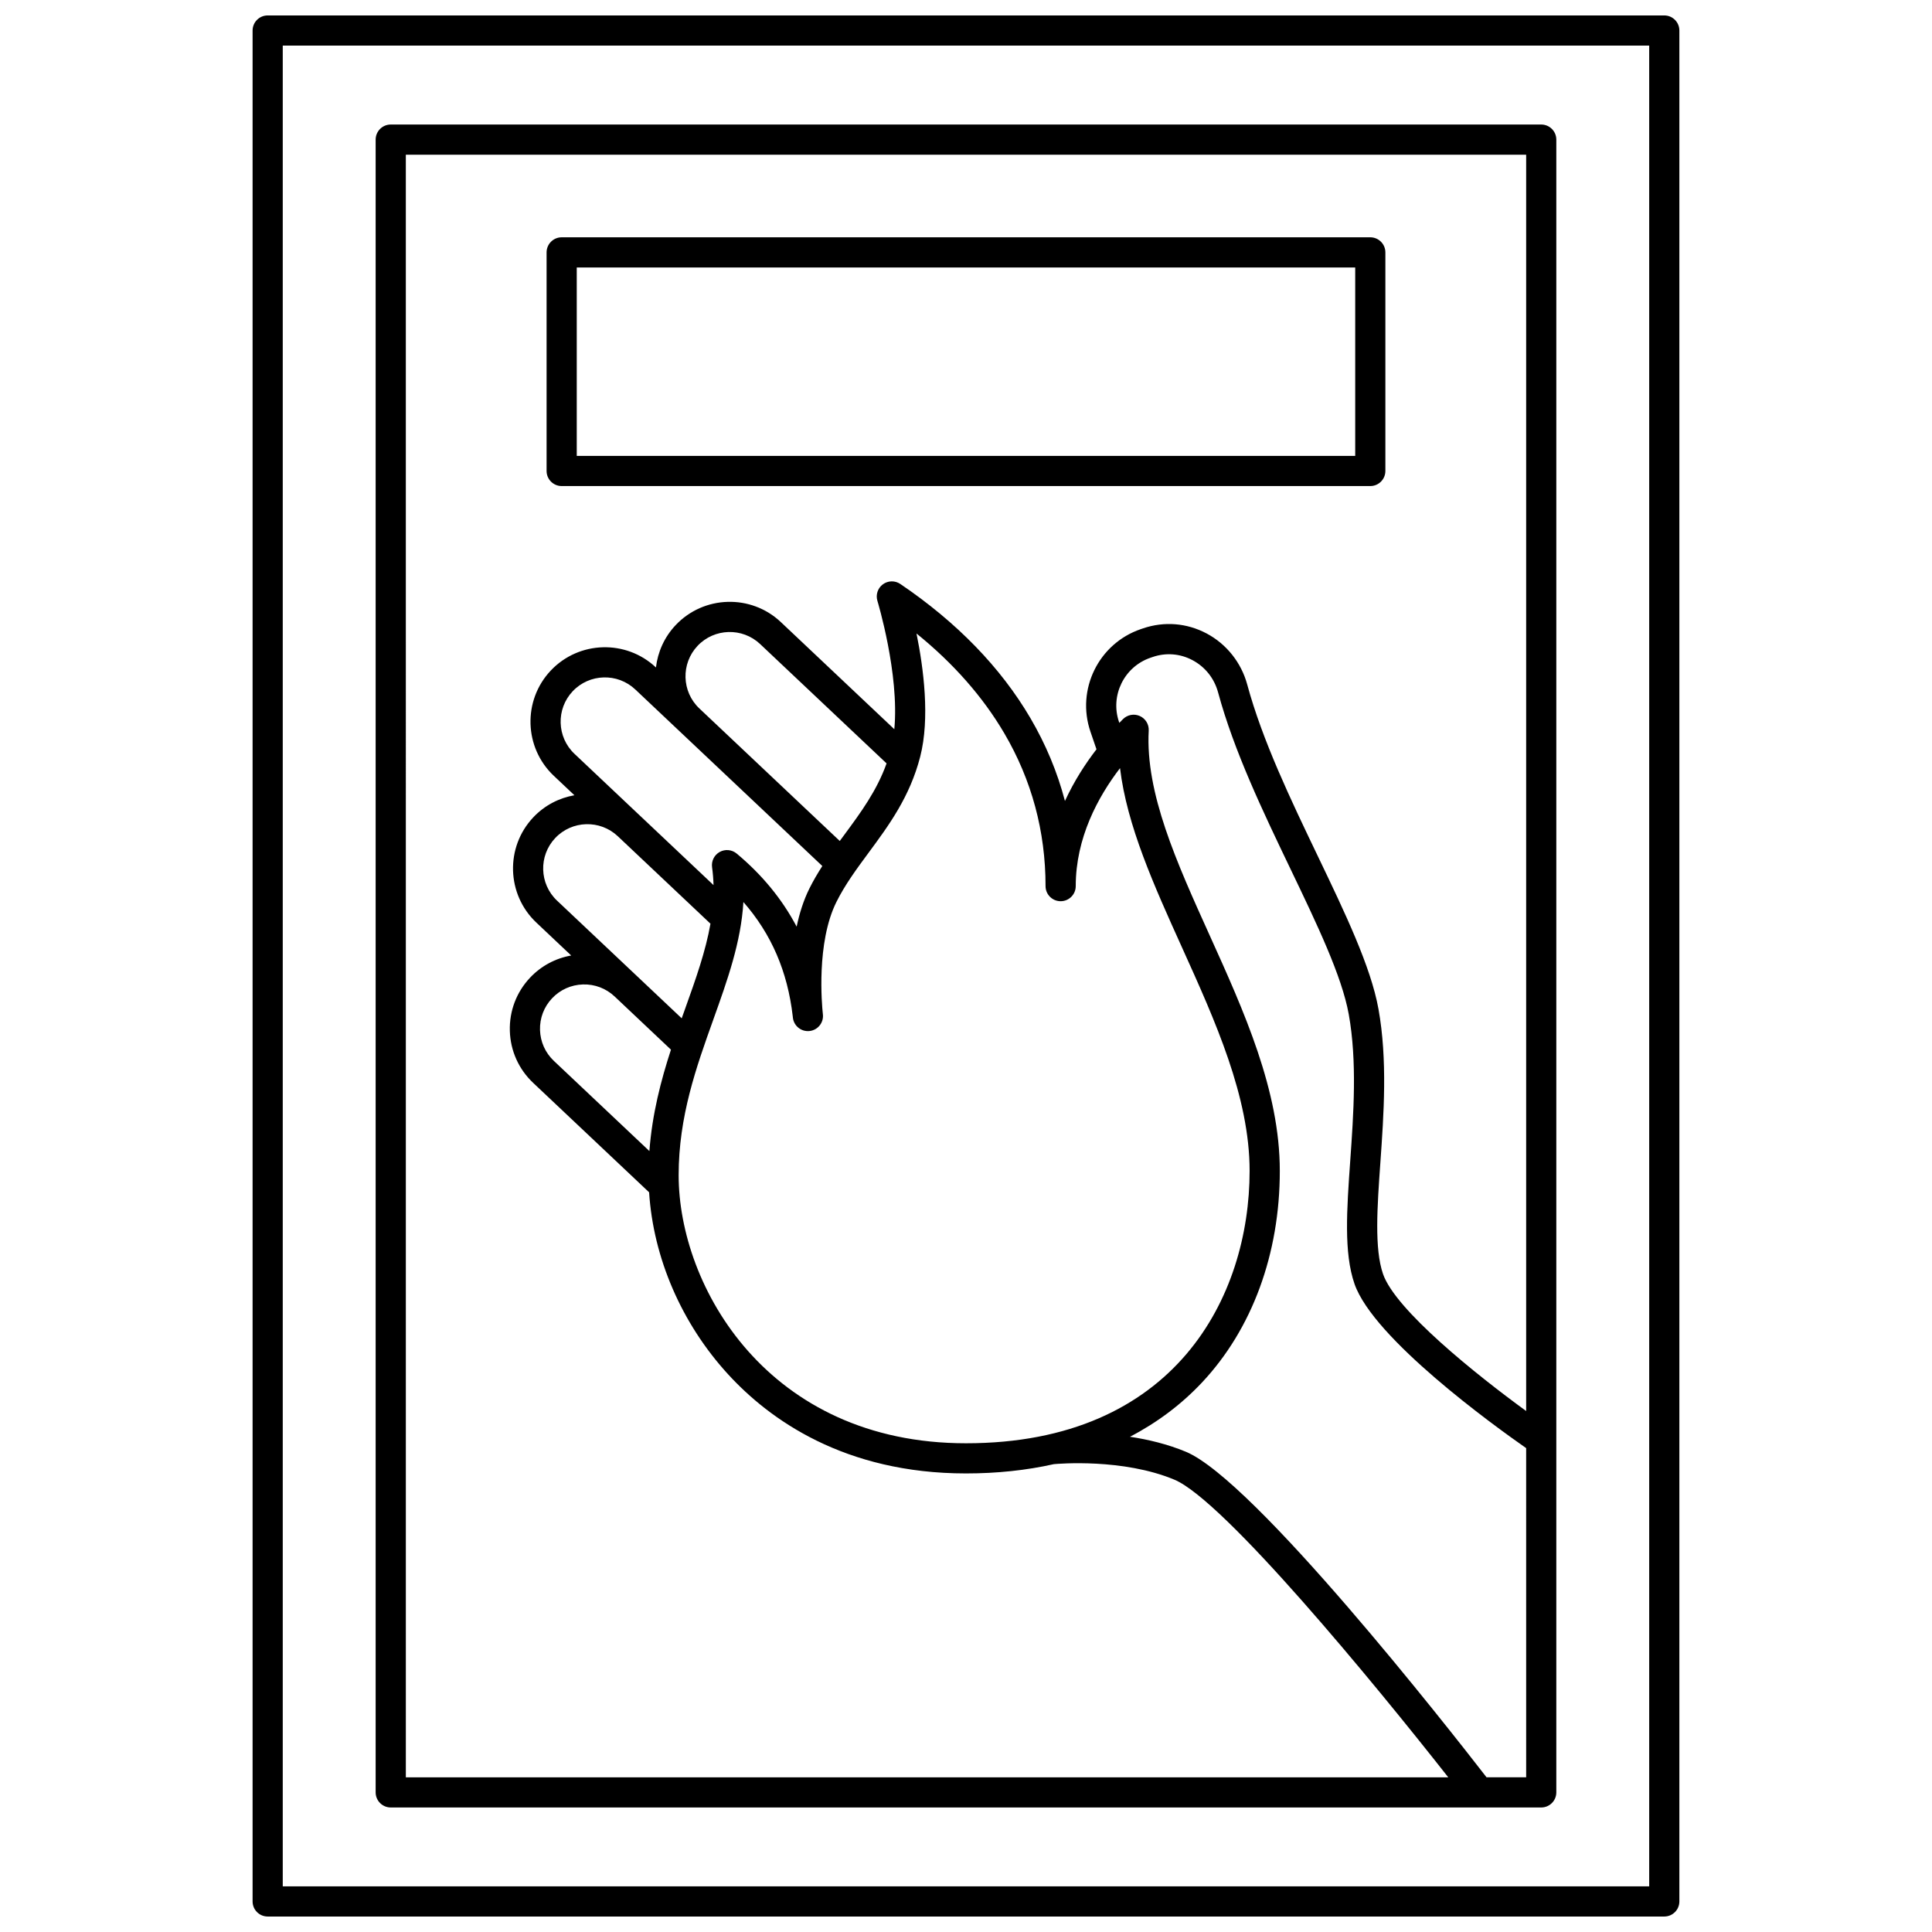
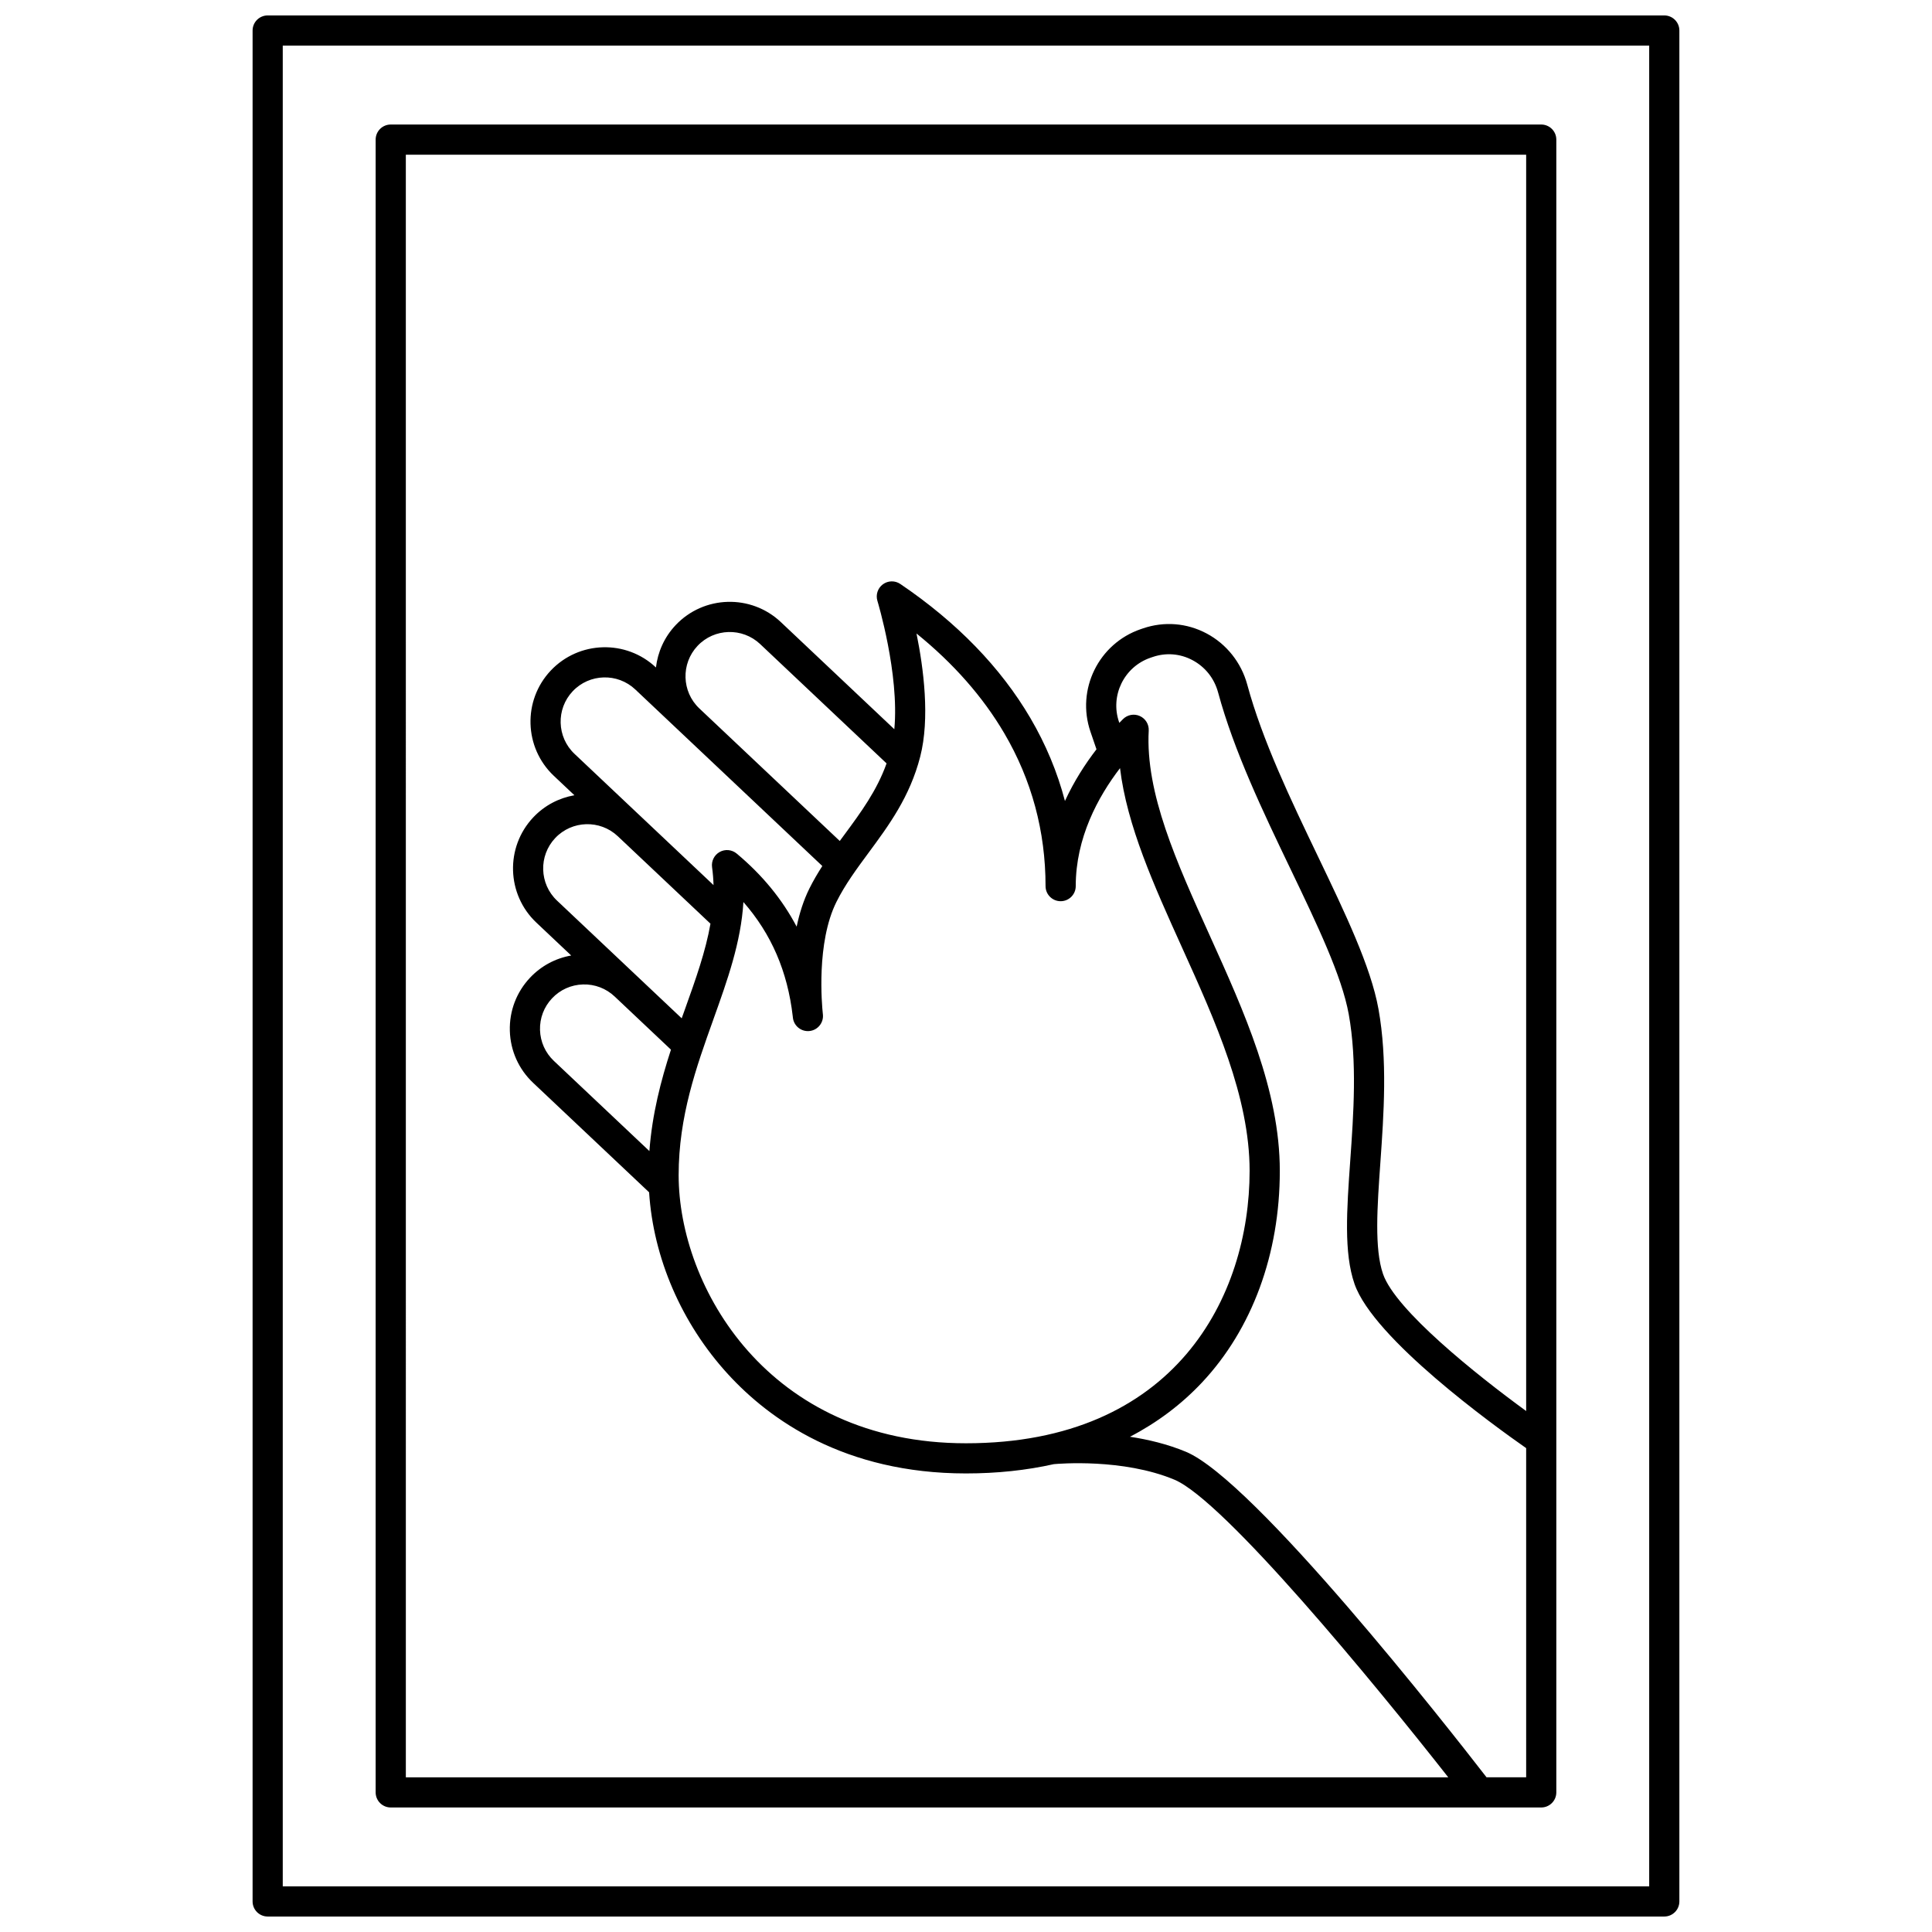
<svg xmlns="http://www.w3.org/2000/svg" width="800px" height="800px" version="1.1" viewBox="144 144 512 512">
  <defs>
    <clipPath id="a">
      <path d="m210 148.09h380v503.81h-380z" />
    </clipPath>
  </defs>
  <g clip-path="url(#a)">
    <path d="m585.05 148.09h-370.11c-2.207 0-4 1.789-4 4v495.81c0 2.207 1.789 4 4 4h370.11c2.207 0 4-1.789 4-4v-495.81c0-2.211-1.789-4-4-4zm-3.996 495.81h-362.12v-487.82h362.12z" />
  </g>
  <path d="m247.55 623h304.89c2.207 0 4-1.789 4-4v-438c0-2.207-1.789-4-4-4h-304.89c-2.207 0-4 1.789-4 4v438c0 2.207 1.793 4 4 4zm300.9-7.996h-10.5c-10.227-13.211-61.613-78.766-79.691-86.277-4.852-2.016-9.984-3.242-14.809-3.973 7.219-3.754 13.629-8.562 19.102-14.391 13.289-14.164 20.609-34.074 20.609-56.066 0-21.316-9.465-42.25-18.621-62.492-8.75-19.352-17.016-37.625-16.117-54.188 0.09-1.656-0.852-3.191-2.363-3.867-1.516-0.676-3.285-0.348-4.457 0.824-0.316 0.316-0.641 0.648-0.973 0.992l-0.082-0.238c-2.391-6.992 1.352-14.629 8.34-17.02l0.586-0.199c3.519-1.203 7.262-0.906 10.539 0.836 3.371 1.789 5.781 4.828 6.793 8.555 4.223 15.586 11.863 31.516 19.25 46.918 6.969 14.527 13.551 28.25 15.375 38.371 2.254 12.512 1.27 26.457 0.398 38.762-0.926 13.117-1.727 24.445 1.125 32.684 5.023 14.52 36.922 37.547 45.492 43.531zm-256.83-232.33c-4.707-4.441-4.918-11.883-0.48-16.586 4.441-4.703 11.879-4.918 16.582-0.48l24.559 23.18c-1.281 7.336-3.902 14.684-6.769 22.688-0.281 0.789-0.566 1.586-0.855 2.387zm30.191 39.496c-2.664 8.188-4.984 17.074-5.715 26.875l-25.312-23.895c-2.277-2.152-3.582-5.062-3.676-8.195-0.09-3.133 1.043-6.113 3.195-8.395 2.148-2.277 5.062-3.582 8.191-3.672 3.125-0.094 6.113 1.043 8.395 3.195zm7.047-107.01c4.441-4.707 11.883-4.918 16.586-0.48l33.508 31.629c-2.594 7.246-6.785 12.938-11.191 18.91-0.402 0.547-0.809 1.098-1.215 1.648l-37.207-35.121c-4.707-4.441-4.918-11.883-0.48-16.586zm33.066 58.344c-1.227 1.902-2.387 3.875-3.418 5.945-1.57 3.148-2.652 6.625-3.387 10.121-3.832-7.266-9.137-13.738-15.891-19.367-1.27-1.055-3.055-1.227-4.5-0.426-1.441 0.801-2.246 2.402-2.023 4.039 0.219 1.598 0.344 3.176 0.387 4.742l-19.875-18.762h-0.004l-16.965-16.02c-4.707-4.441-4.918-11.883-0.48-16.586 4.441-4.707 11.883-4.918 16.586-0.48zm-28.883 40.672c3.746-10.465 7.336-20.488 7.969-31.129 7.414 8.453 11.715 18.438 13.074 30.27 0.023 0.223 0.039 0.367 0.047 0.422 0.266 2.184 2.254 3.738 4.43 3.488 2.184-0.254 3.754-2.223 3.516-4.406-0.012-0.098-0.02-0.191-0.031-0.285-0.23-2.18-1.758-18.734 3.617-29.516 2.289-4.59 5.32-8.699 8.531-13.047 5.371-7.277 10.93-14.805 13.668-25.441 2.621-10.172 0.895-23.426-0.98-32.652 9.805 7.938 17.605 16.801 23.27 26.453 7.254 12.355 10.93 25.98 10.93 40.496 0 2.207 1.789 4 4 4 2.207 0 4-1.789 4-4 0-12.793 5.898-23.652 11.734-31.266 1.848 15.277 8.973 31.035 16.434 47.535 8.809 19.473 17.91 39.605 17.91 59.199 0 33.297-19.684 72.184-75.164 72.184-52.523 0-76.148-41.547-76.148-71.047 0.004-15.59 4.676-28.641 9.195-41.258zm-81.492-229.18h296.9v332.94c-13.184-9.605-34.625-26.75-37.934-36.32-2.316-6.695-1.535-17.773-0.703-29.504 0.902-12.773 1.926-27.25-0.508-40.746-2.016-11.184-8.824-25.379-16.031-40.41-7.231-15.078-14.711-30.672-18.746-45.555-1.57-5.801-5.492-10.73-10.762-13.527-5.254-2.789-11.25-3.266-16.879-1.34l-0.586 0.199c-11.164 3.82-17.141 16.012-13.316 27.176l1.594 4.66c-2.957 3.844-5.945 8.445-8.355 13.699-2.008-7.656-5.07-15.004-9.168-21.988-7.871-13.41-19.465-25.363-34.465-35.523-1.406-0.953-3.254-0.914-4.621 0.094-1.363 1.008-1.941 2.766-1.445 4.387 0.066 0.215 5.852 19.363 4.481 34.008l-30.066-28.383c-7.91-7.469-20.426-7.106-27.891 0.805-3.019 3.199-4.734 7.148-5.215 11.215-7.914-7.453-20.41-7.086-27.875 0.82-7.469 7.91-7.106 20.422 0.805 27.891l5.461 5.152c-4.031 0.711-7.875 2.652-10.895 5.852-7.469 7.91-7.106 20.422 0.805 27.891l9.242 8.727c-4.148 0.73-7.941 2.742-10.887 5.859-3.617 3.832-5.527 8.844-5.375 14.113 0.152 5.269 2.348 10.164 6.18 13.777l30.727 29.004c1.121 17.398 8.586 34.746 20.906 48.203 10.98 11.996 30.84 26.301 63.074 26.301 8.23 0 16.016-0.832 23.281-2.461 1.273-0.117 18.293-1.562 31.906 4.098 13.137 5.457 53.051 53.969 72.617 78.895h-276.25z" />
-   <path d="m292.85 272.81h214.29c2.207 0 4-1.789 4-4v-57.922c0-2.207-1.789-4-4-4h-214.29c-2.207 0-4 1.789-4 4v57.922c0 2.211 1.793 4 4 4zm3.996-57.922h206.3v49.926h-206.3z" />
</svg>